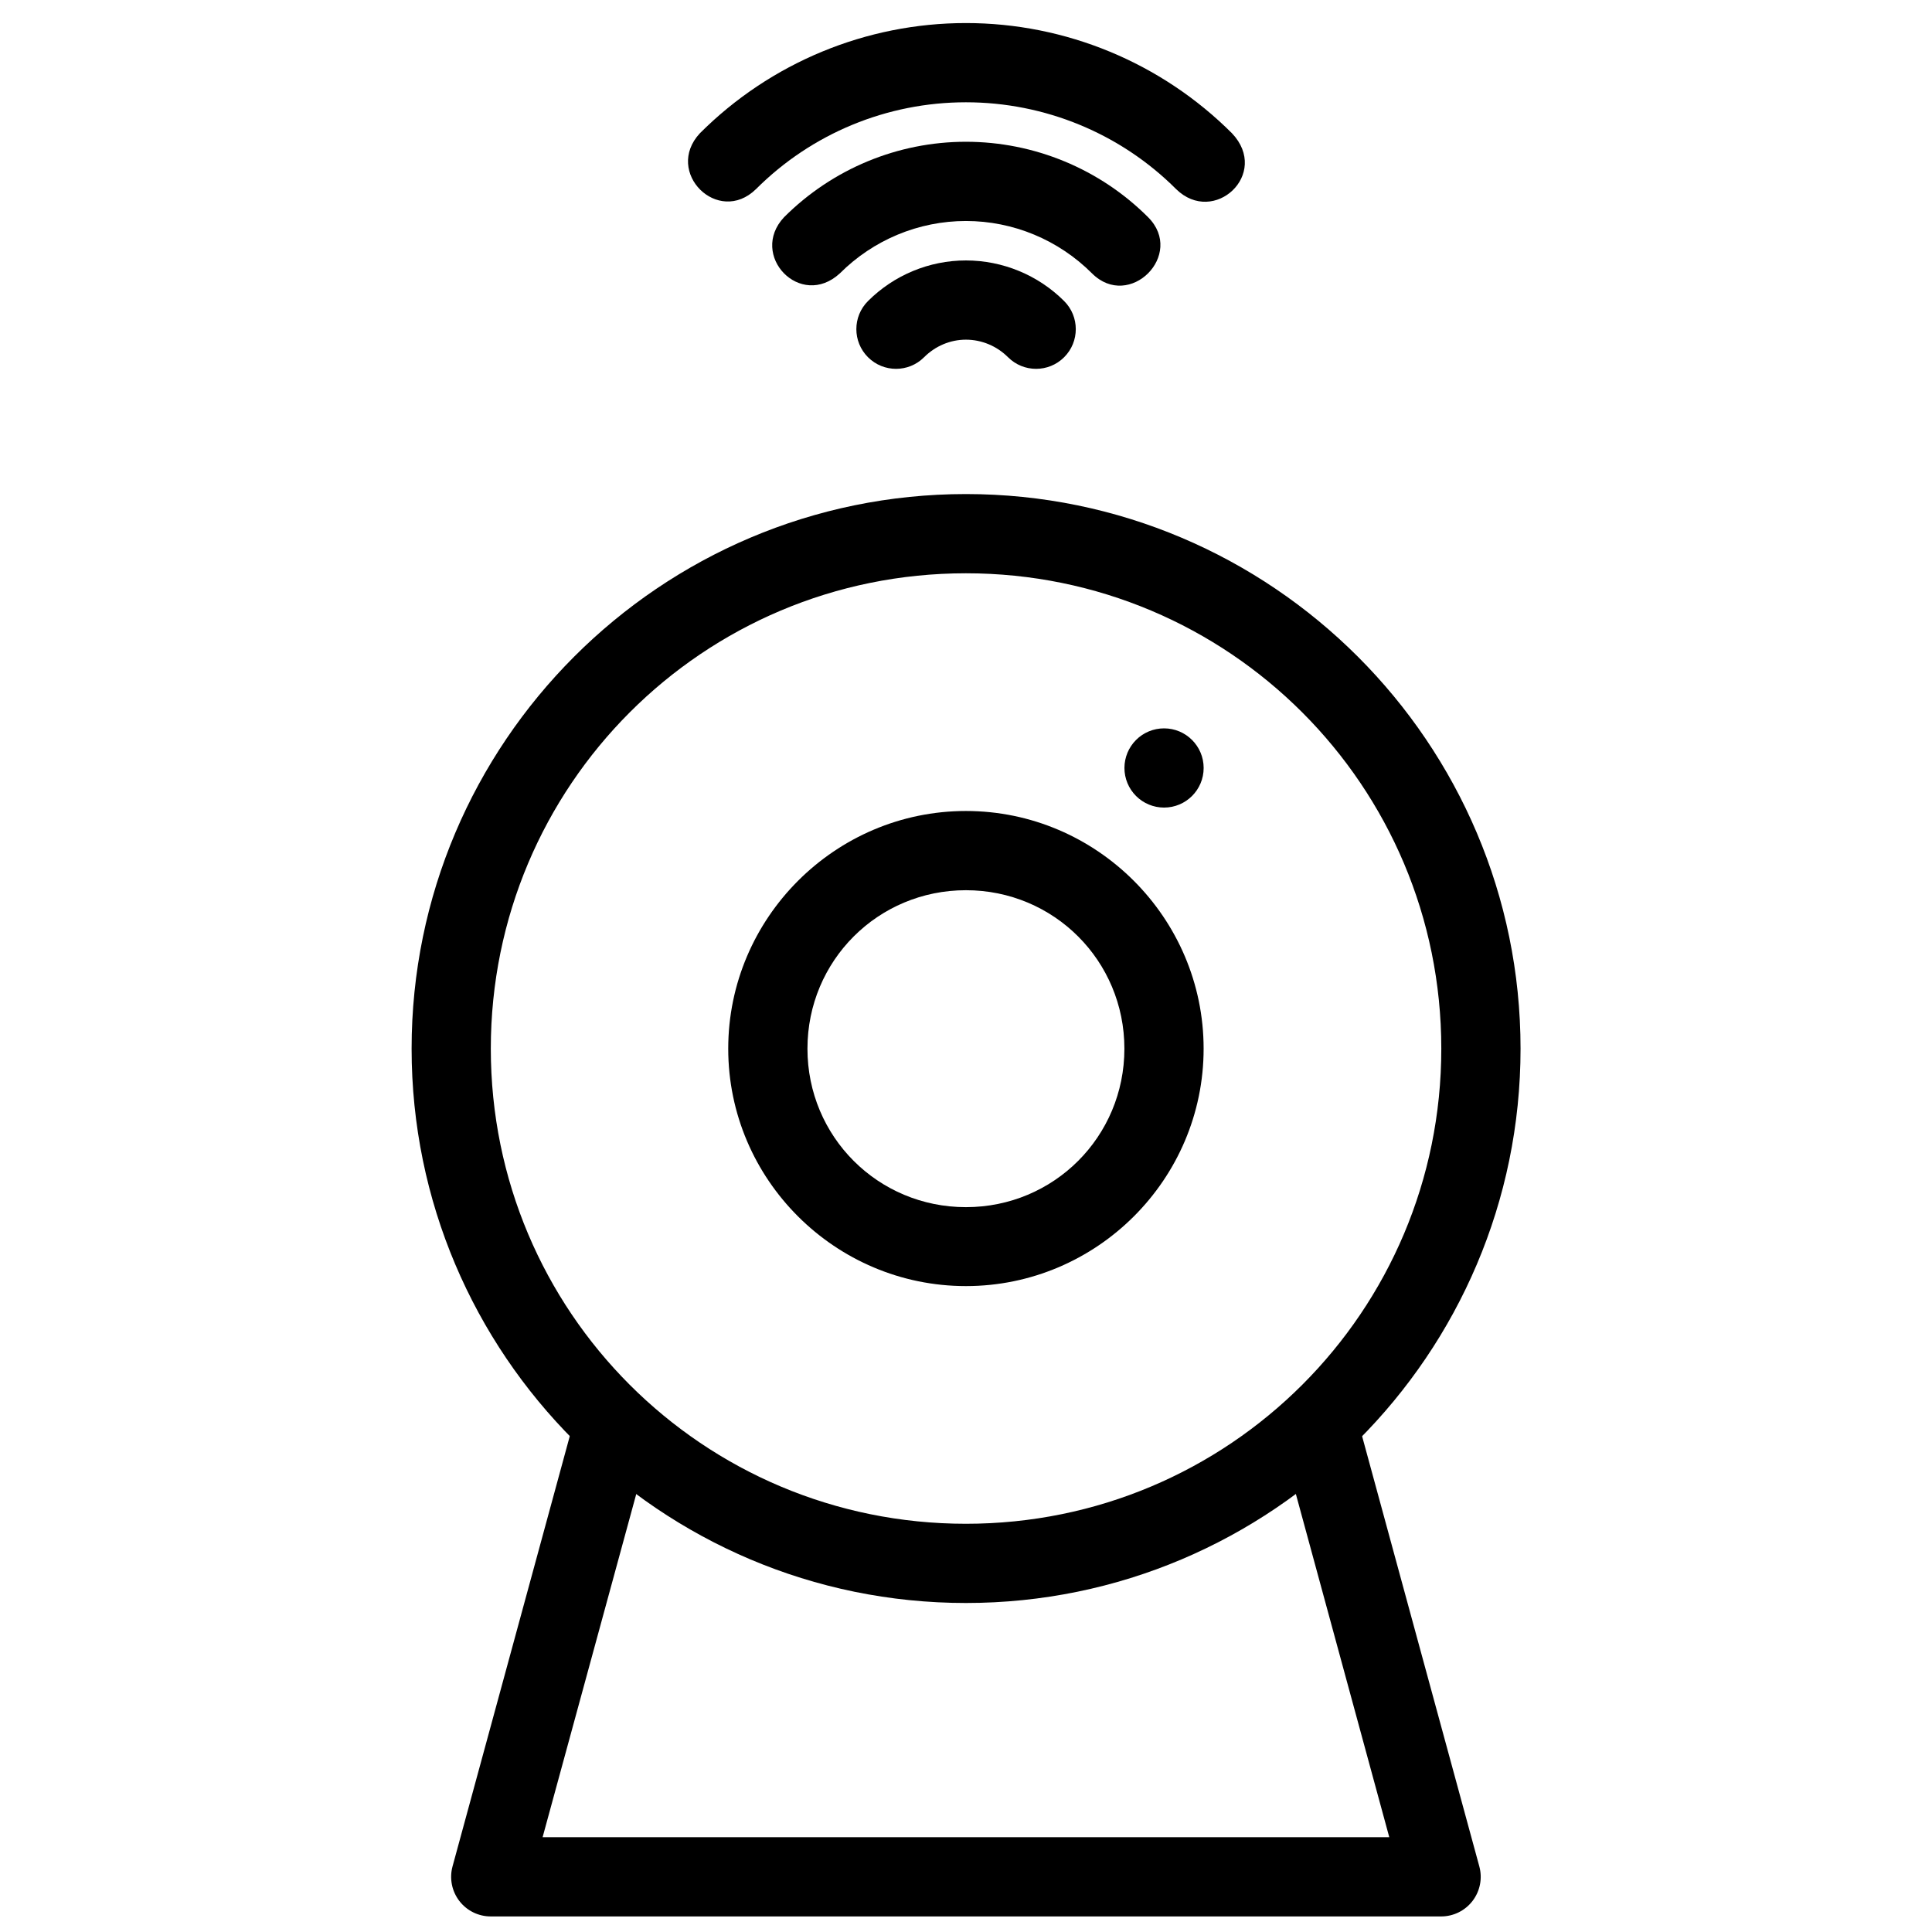
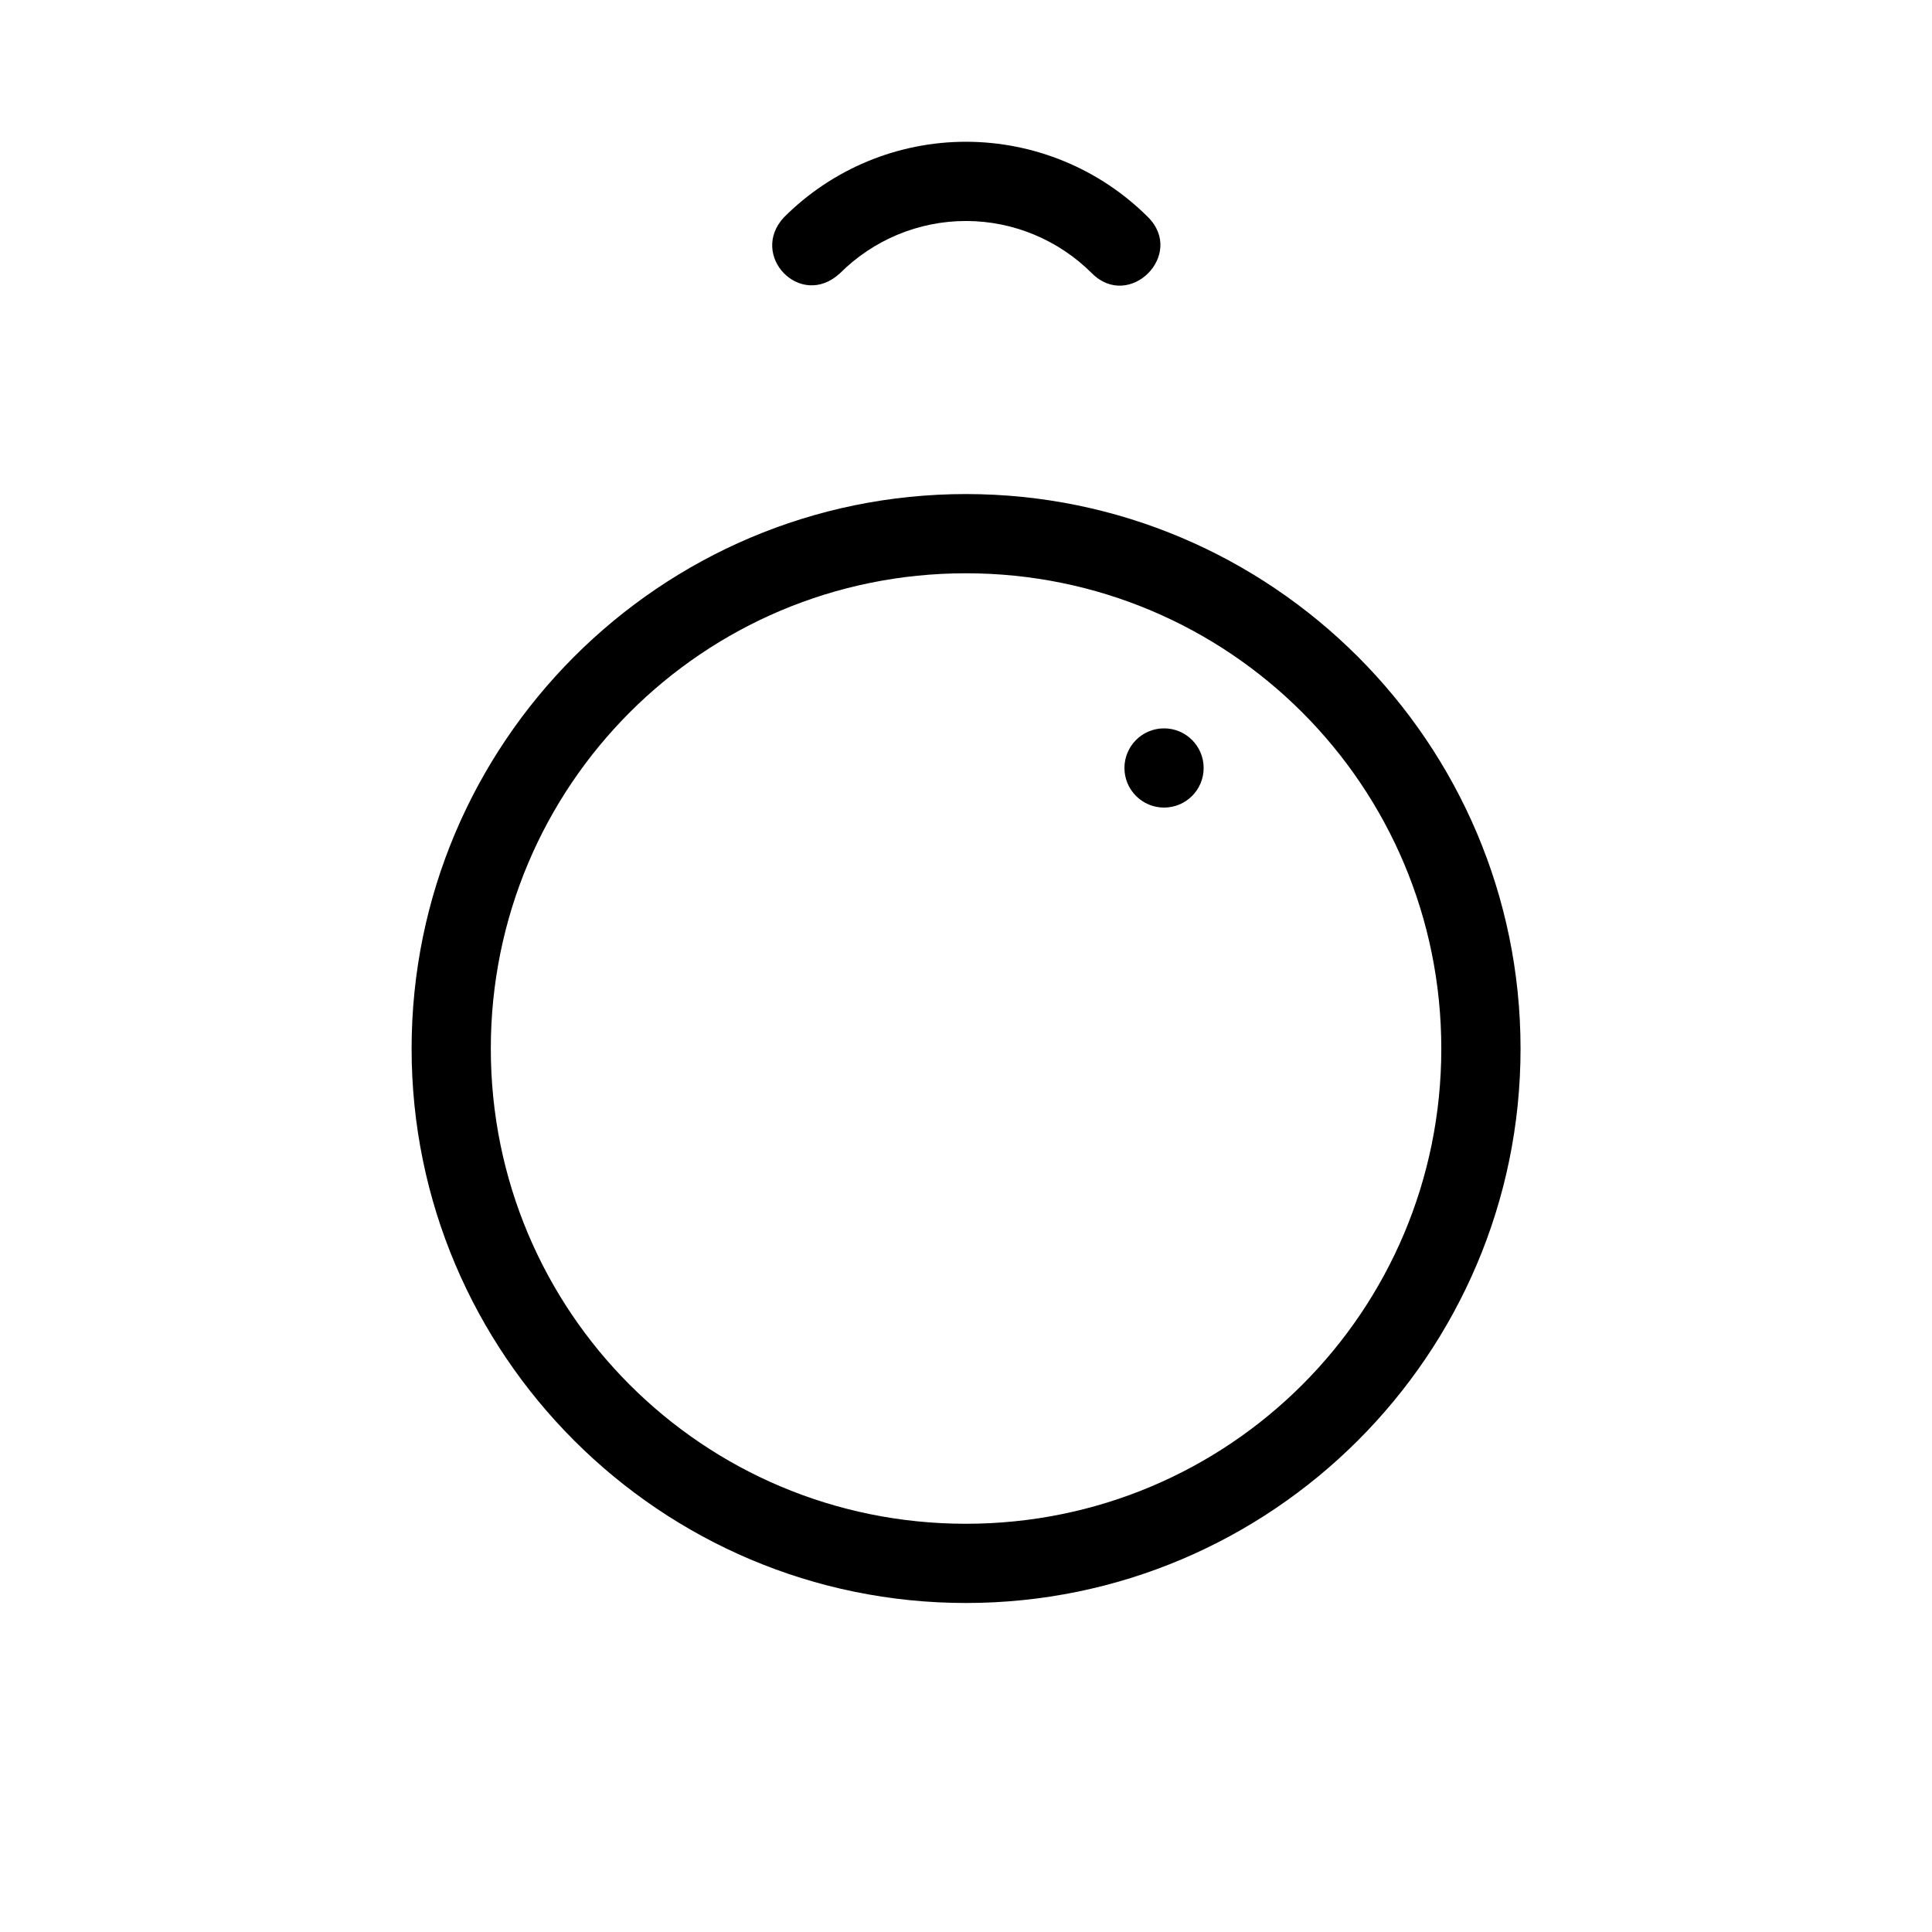
<svg xmlns="http://www.w3.org/2000/svg" width="800px" height="800px" version="1.1" viewBox="144 144 512 512">
  <defs>
    <clipPath id="a">
-       <path d="m263 523h274v128.9h-274z" />
+       <path d="m263 523h274h-274z" />
    </clipPath>
  </defs>
-   <path d="m399.98 213.02c-9.738 0-19.07 3.887-25.957 10.77-4.109 4.106-4.109 10.766 0 14.875s10.77 4.109 14.875 0c2.957-2.953 6.902-4.648 11.078-4.648 4.18 0 8.203 1.691 11.156 4.648h0.004c4.109 4.109 10.77 4.109 14.875 0 4.109-4.109 4.109-10.77 0-14.875-6.887-6.891-16.293-10.77-26.031-10.77z" />
  <path d="m399.98 181.57c-18.09 0-35.402 7.199-48.191 19.988-9.43 10.047 4.32 24.539 14.797 14.875 8.859-8.859 20.863-13.867 33.395-13.867s24.535 5.008 33.395 13.867c9.918 9.918 24.793-4.957 14.875-14.875-12.793-12.793-30.18-19.988-48.27-19.988z" />
-   <path d="m399.98 150.11c-26.441 0-51.809 10.512-70.508 29.211-9.57 10.289 4.828 24.605 14.875 14.797 14.766-14.766 34.75-23.012 55.633-23.012 20.879 0 40.941 8.246 55.707 23.012 10.02 9.824 25-4.039 14.801-14.797-18.699-18.695-44.07-29.211-70.508-29.211z" />
  <path d="m399.98 274.93c-81.031 0-146.9 65.949-146.9 146.98s65.871 146.9 146.9 146.9 146.98-65.871 146.98-146.9-65.949-146.98-146.98-146.98zm0 20.996c69.688 0 125.98 56.297 125.98 125.98s-56.297 125.91-125.98 125.91-125.91-56.219-125.91-125.91 56.219-125.98 125.91-125.98z" />
  <g clip-path="url(#a)">
    <path d="m295.38 523.18-31.457 115.45c-0.855 3.156-0.191 6.535 1.797 9.133 1.992 2.602 5.082 4.121 8.355 4.113h251.89c3.262-0.016 6.328-1.547 8.301-4.144 1.973-2.594 2.629-5.957 1.773-9.102l-31.457-115.45-20.223 5.504 27.816 102.2h-224.38l27.891-102.2z" />
  </g>
-   <path d="m399.98 358.92c-34.656 0-62.992 28.336-62.992 62.992s28.336 62.914 62.992 62.914 62.992-28.258 62.992-62.914-28.336-62.992-62.992-62.992zm0 20.996c23.312 0 41.996 18.684 41.996 41.996s-18.684 41.996-41.996 41.996-41.996-18.684-41.996-41.996 18.684-41.996 41.996-41.996z" />
  <path d="m462.98 347.52c0 5.797-4.699 10.496-10.496 10.496-2.785 0-5.457-1.105-7.422-3.074-1.969-1.969-3.074-4.641-3.074-7.422 0-2.785 1.105-5.453 3.074-7.422 1.965-1.969 4.637-3.074 7.422-3.074 5.797 0 10.496 4.699 10.496 10.496z" />
</svg>